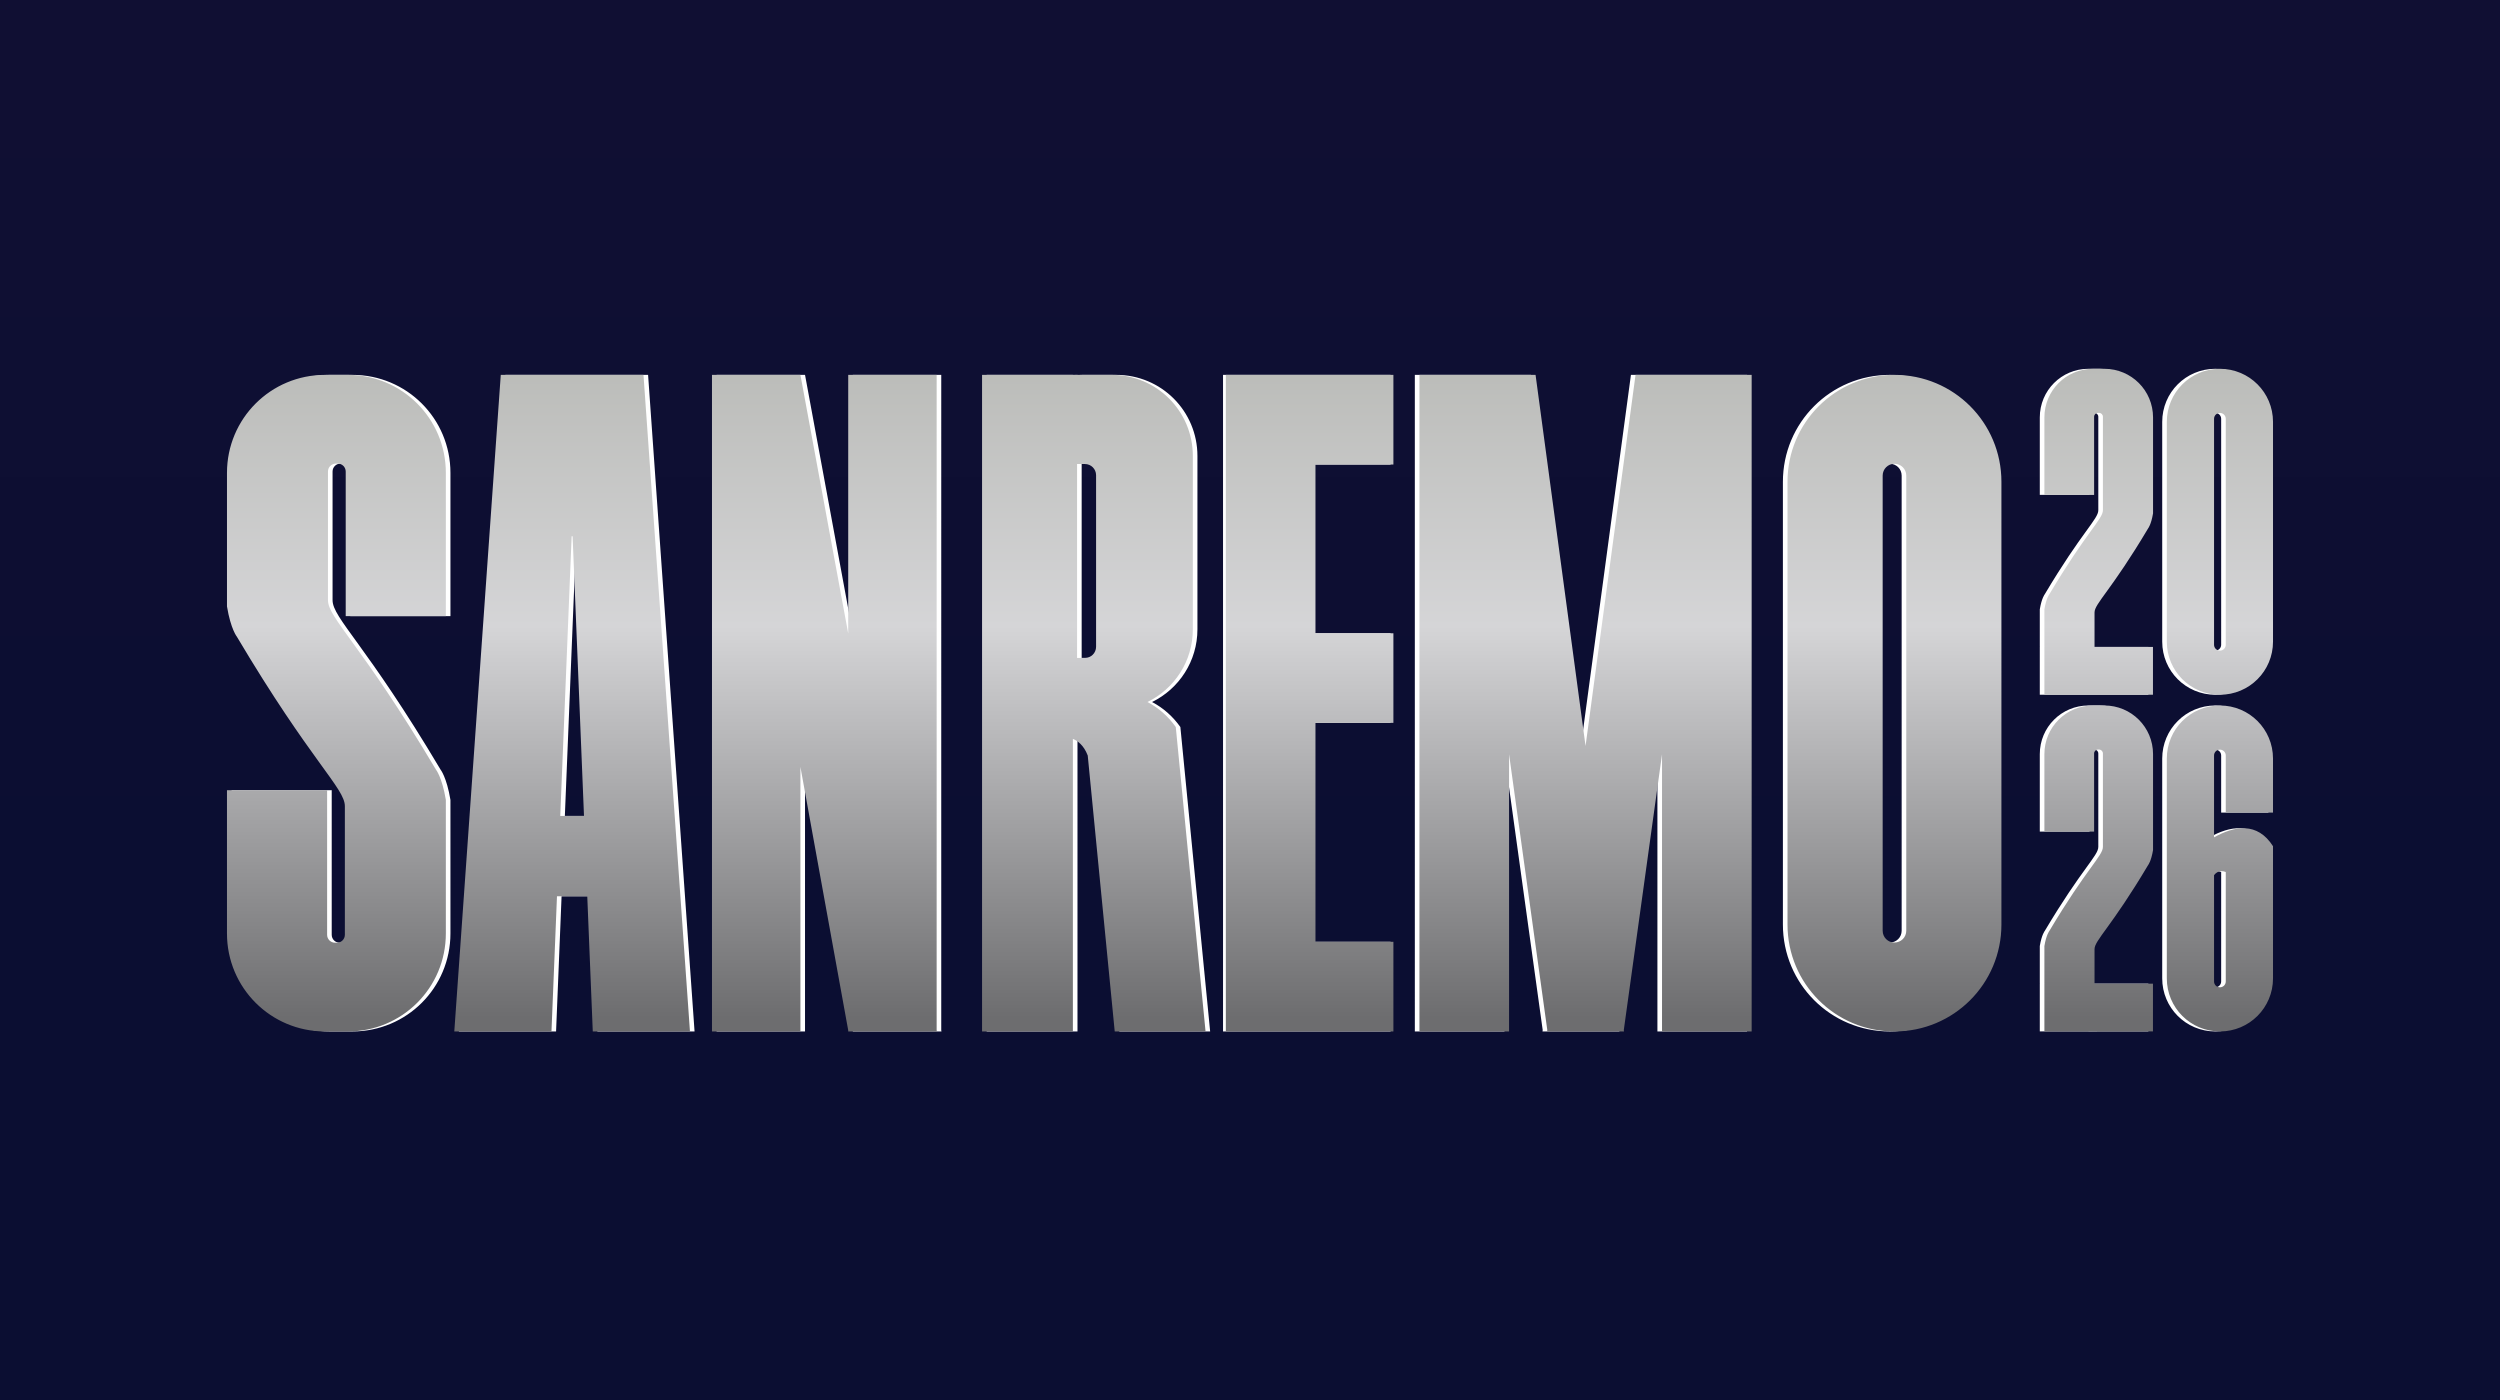
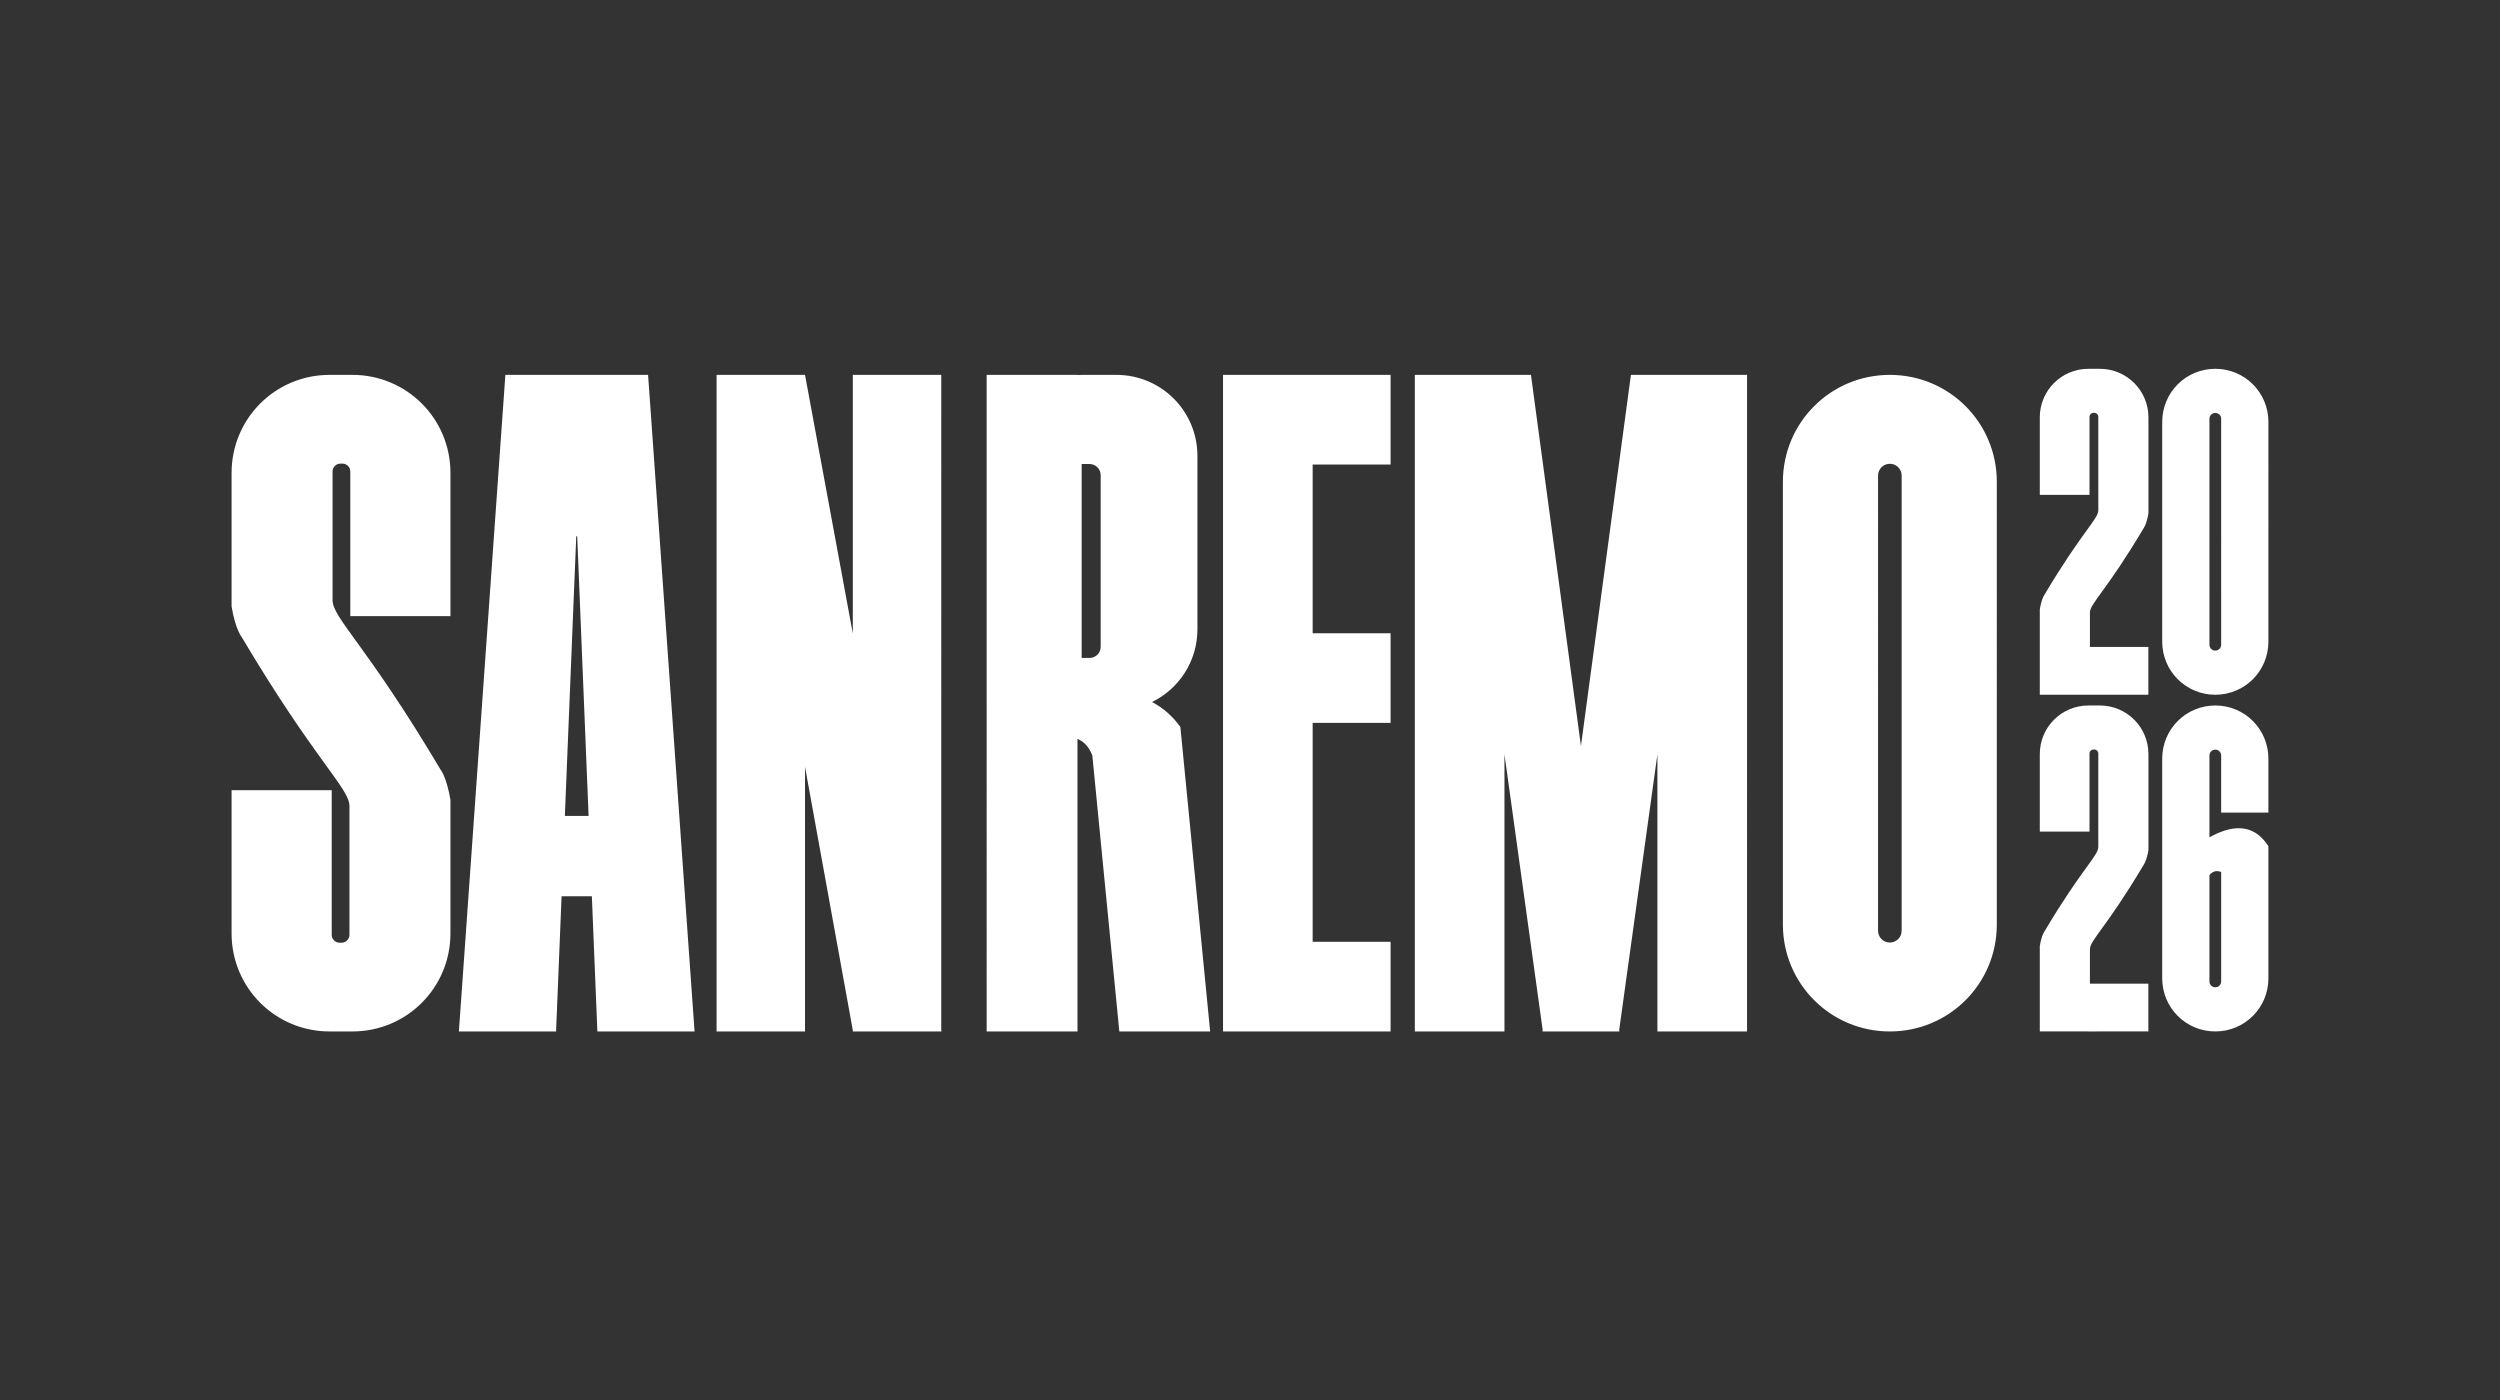
<svg xmlns="http://www.w3.org/2000/svg" xmlns:ns1="http://sodipodi.sourceforge.net/DTD/sodipodi-0.dtd" xmlns:ns2="http://www.inkscape.org/namespaces/inkscape" xmlns:xlink="http://www.w3.org/1999/xlink" version="1.1" id="svg1" width="1284.086" height="719.216" viewBox="0 0 1284.086 719.216" ns1:docname="Sanremo-2026.png" ns2:version="1.3 (0e150ed6c4, 2023-07-21)">
  <rect x="0" y="0" width="1284.086" height="719.216" fill="#333333" stroke="none" />
  <defs id="defs1">
    <linearGradient id="linearGradient43" ns2:collect="always">
      <stop style="stop-color:#100f33;stop-opacity:1;" offset="0" id="stop44" />
      <stop style="stop-color:#0b0e32;stop-opacity:1;" offset="1" id="stop45" />
    </linearGradient>
    <linearGradient id="linearGradient41" ns2:collect="always">
      <stop style="stop-color:#6d6d6f;stop-opacity:1;" offset="0" id="stop41" />
      <stop style="stop-color:#d5d5d7;stop-opacity:1;" offset="0.603" id="stop43" />
      <stop style="stop-color:#bbbcb9;stop-opacity:1;" offset="1" id="stop42" />
    </linearGradient>
    <linearGradient ns2:collect="always" xlink:href="#linearGradient41" id="linearGradient42" x1="654.947" y1="803.778" x2="654.947" y2="470.445" gradientUnits="userSpaceOnUse" />
    <linearGradient ns2:collect="always" xlink:href="#linearGradient43" id="linearGradient45" x1="1999.916" y1="46.418" x2="1999.916" y2="291.941" gradientUnits="userSpaceOnUse" gradientTransform="matrix(1,0,0,1.669,0,-160.821)" />
  </defs>
  <ns1:namedview id="namedview1" pagecolor="#ffffff" bordercolor="#000000" borderopacity="0.25" ns2:showpageshadow="2" ns2:pageopacity="0.0" ns2:pagecheckerboard="0" ns2:deskcolor="#d1d1d1" ns2:zoom="0.28800002" ns2:cx="222.22221" ns2:cy="557.29163" ns2:window-width="1920" ns2:window-height="1009" ns2:window-x="-8" ns2:window-y="-8" ns2:window-maximized="1" ns2:current-layer="g1" />
  <g ns2:groupmode="layer" ns2:label="Image" id="g1" transform="translate(-1351.735,123.418)">
-     <rect style="opacity:1;fill:url(#linearGradient45);stroke-width:11.222;stroke-linecap:square;stroke-miterlimit:6;paint-order:fill markers stroke" id="rect43" width="1284.086" height="719.216" x="1351.735" y="-123.418" />
    <g id="g36" style="opacity:1" transform="translate(0,-885.417)" />
    <g id="g45" transform="translate(-4.3144531e-5,-1.736)">
      <path id="path43" style="opacity:1;fill:#ffffff;fill-opacity:1;stroke-width:9.301;stroke-linecap:square;stroke-miterlimit:6;paint-order:fill markers stroke" d="m 2424.439,67.746 c -13.847,0 -24.996,11.147 -24.996,24.994 v 39.777 h 25.535 V 92.396 c 0,-1.123 0.904,-2.025 2.027,-2.025 h 0.471 c 1.123,0 2.025,0.903 2.025,2.025 v 47.984 c 0,4.57 -8.575,11.287 -27.531,43.205 0,0 -1.556,1.892 -2.527,7.725 v 18.861 c 0,0.151 0.021,0.297 0.023,0.447 h -0.023 v 24.529 h 24.629 c 0.123,0.002 0.243,0.019 0.367,0.019 h 4.361 v -0.019 h 26.408 v -24.529 h -29.994 c 0,-0.035 -0.021,-0.067 -0.021,-0.104 v -17.602 c 0,-4.57 8.575,-11.287 27.531,-43.205 0,0 1.556,-1.892 2.527,-7.725 V 92.74 c 0,-13.847 -11.147,-24.994 -24.994,-24.994 z m 65.156,0 c -15.109,0 -27.271,12.164 -27.271,27.273 V 207.895 c 0,15.109 12.162,27.273 27.271,27.273 15.109,0 27.273,-12.164 27.273,-27.273 V 95.02 c 0,-15.109 -12.165,-27.273 -27.273,-27.273 z m -968.561,3.121 c -27.892,0 -50.348,22.456 -50.348,50.348 v 68.592 c 1.957,11.748 5.09,15.561 5.09,15.561 38.184,64.293 55.457,77.825 55.457,87.029 v 66.055 c 0,2.261 -1.821,4.082 -4.082,4.082 h -0.949 c -2.261,0 -4.082,-1.821 -4.082,-4.082 v -74.26 h -51.434 v 73.566 c 0,27.892 22.456,50.348 50.348,50.348 h 11.719 c 27.892,0 50.348,-22.456 50.348,-50.348 v -68.592 c -1.957,-11.748 -5.09,-15.561 -5.09,-15.561 -38.184,-64.293 -55.457,-77.825 -55.457,-87.029 v -66.055 c 0,-2.261 1.821,-4.082 4.082,-4.082 h 0.949 c 2.262,0 4.082,1.821 4.082,4.082 v 74.26 h 51.434 v -73.566 c 0,-27.892 -22.455,-50.348 -50.348,-50.348 z m 90.277,0 -23.871,337.238 h 49.914 l 2.83,-69.443 h 15.557 l 2.83,69.443 h 49.914 L 1684.614,70.867 h -33.52 -6.264 z m 108.488,0 V 408.105 h 45.422 V 272.209 l 24.553,135.314 v 0.582 h 0.121 45.301 0.121 l -0.121,-0.582 V 70.867 h -45.422 V 203.723 L 1765.222,70.867 Z m 138.721,0 V 408.105 h 46.648 V 257.832 c 2.292,0.916 5.571,3.14 7.631,8.545 l 13.863,141.729 h 46.648 l -15.295,-156.363 c -3.828,-5.396 -8.761,-9.816 -14.547,-12.842 13.817,-6.769 23.311,-20.912 23.311,-37.391 V 112.533 c 0,-23.083 -18.583,-41.666 -41.666,-41.666 h -17.361 c -0.869,0 -1.729,0.036 -2.584,0.088 v -0.088 z m 121.406,0 V 408.105 h 24.424 21.611 40.027 v -46.035 h -40.027 V 249.615 h 40.027 v -46.037 h -40.027 v -86.676 h 40.027 V 70.867 h -40.027 z m 98.518,0 V 408.105 h 46.035 V 265.729 l 19.635,141.648 -0.1,0.729 h 0.211 39.072 0.211 l -0.1,-0.729 19.635,-141.648 v 142.377 h 46.037 V 70.867 h -13.611 -32.426 -13.609 l -25.673,190.625 -25.674,-190.625 h -13.607 z m 243.988,0 c -30.434,0 -54.936,24.501 -54.936,54.936 v 227.367 c 0,30.434 24.501,54.936 54.936,54.936 30.434,0 54.935,-24.501 54.935,-54.936 V 125.803 c 0,-30.434 -24.501,-54.936 -54.935,-54.936 z m 167.162,19.551 c 1.667,0 3.008,1.343 3.008,3.01 V 209.486 c 0,1.667 -1.341,3.01 -3.008,3.01 -1.667,0 -3.01,-1.343 -3.01,-3.01 V 93.428 c 0,-1.667 1.343,-3.01 3.01,-3.01 z m -167.162,26.117 c 3.358,0 6.061,2.703 6.061,6.061 v 233.781 c 0,3.358 -2.703,6.061 -6.061,6.061 -3.358,0 -6.062,-2.703 -6.062,-6.061 V 122.596 c 0,-3.358 2.704,-6.061 6.062,-6.061 z m -415.115,0.121 h 4.018 c 3.186,0 5.75,2.564 5.75,5.75 v 88.107 c 0,3.186 -2.564,5.752 -5.75,5.752 h -4.018 z m -259.6,37.109 h 0.49 l 5.854,143.662 h -12.197 z m 776.721,86.918 c -13.847,0 -24.996,11.149 -24.996,24.996 v 39.775 h 25.535 v -40.121 c 0,-1.123 0.904,-2.025 2.027,-2.025 h 0.471 c 1.123,0 2.025,0.903 2.025,2.025 v 47.984 c 0,4.57 -8.575,11.287 -27.531,43.205 0,0 -1.556,1.892 -2.527,7.725 v 18.861 c 0,0.151 0.021,0.297 0.023,0.447 h -0.023 v 24.529 h 24.629 c 0.123,0.002 0.243,0.019 0.367,0.019 h 4.361 v -0.019 h 26.408 v -24.529 h -29.994 c 0,-0.035 -0.021,-0.065 -0.021,-0.102 v -17.604 c 0,-4.57 8.575,-11.287 27.531,-43.205 0,0 1.556,-1.892 2.527,-7.725 v -49.242 c 0,-13.847 -11.147,-24.996 -24.994,-24.996 z m 65.156,0.002 c -15.109,0 -27.271,12.163 -27.271,27.271 v 112.875 c 0,15.109 12.162,27.273 27.271,27.273 15.109,0 27.273,-12.164 27.273,-27.273 v -67.877 c -8.089,-12.655 -19.834,-10.375 -30.283,-4.555 v -42.035 c 0,-1.667 1.343,-3.008 3.01,-3.008 1.667,0 3.008,1.341 3.008,3.008 v 29.336 h 24.266 v -27.744 c 0,-15.109 -12.165,-27.271 -27.273,-27.271 z m 0.828,85.072 c 0.653,-0.003 1.379,0.135 2.18,0.445 v 56.223 c 0,1.667 -1.341,3.008 -3.008,3.008 -1.667,0 -3.01,-1.341 -3.01,-3.008 v -54.605 c 0.834,-1.072 2.076,-2.055 3.838,-2.062 z" />
      <g id="g15" style="opacity:1" transform="translate(1330.736,-402.658)">
-         <path id="rect13" style="opacity:1;fill:url(#linearGradient42);stroke-width:23.706;stroke-linecap:square;stroke-miterlimit:6;paint-order:fill markers stroke" d="m 1096.068,470.404 c -13.847,0 -24.996,11.149 -24.996,24.996 v 39.777 h 25.535 v -40.121 c 0,-1.123 0.905,-2.027 2.027,-2.027 h 0.471 c 1.123,0 2.025,0.905 2.025,2.027 v 47.982 c 0,4.57 -8.575,11.287 -27.531,43.205 0,0 -1.556,1.894 -2.527,7.727 v 18.861 c 0,0.151 0.021,0.295 0.023,0.445 h -0.023 v 24.531 h 24.629 c 0.123,0.002 0.243,0.018 0.367,0.018 h 4.361 v -0.018 h 26.408 v -24.531 h -29.994 c 0,-0.035 -0.022,-0.065 -0.022,-0.102 v -17.602 c 0,-4.57 8.575,-11.289 27.531,-43.207 0,0 1.556,-1.892 2.527,-7.725 v -49.242 c 0,-13.847 -11.147,-24.996 -24.994,-24.996 z m 65.156,0 c -15.109,0 -27.271,12.164 -27.271,27.273 v 112.875 c 0,15.109 12.162,27.273 27.271,27.273 15.109,0 27.273,-12.164 27.273,-27.273 v -112.875 c 0,-15.109 -12.164,-27.273 -27.273,-27.273 z m -973.291,3.121 c -27.892,0 -50.348,22.455 -50.348,50.348 v 68.592 c 1.957,11.748 5.09,15.561 5.09,15.561 38.184,64.293 55.457,77.825 55.457,87.029 v 66.055 c 0,2.261 -1.82,4.082 -4.082,4.082 h -0.949 c -2.262,0 -4.082,-1.821 -4.082,-4.082 v -74.26 h -51.434 v 73.566 c 0,27.892 22.455,50.348 50.348,50.348 h 11.719 C 227.545,810.764 250,788.308 250,760.416 v -68.592 c -1.957,-11.748 -5.09,-15.561 -5.09,-15.561 -38.184,-64.293 -55.457,-77.825 -55.457,-87.029 v -66.055 c 0,-2.262 1.821,-4.082 4.082,-4.082 h 0.949 c 2.262,0 4.082,1.821 4.082,4.082 v 74.26 H 250 v -73.566 c 0,-27.892 -22.455,-50.348 -50.348,-50.348 z m 90.277,0 -23.871,337.238 h 49.914 l 2.83,-69.443 h 15.557 l 2.83,69.443 h 49.914 l -23.871,-337.238 h -33.52 -6.264 z m 108.488,0 v 337.238 h 45.422 V 674.867 l 24.553,135.314 v 0.582 h 0.121 45.301 0.121 l -0.121,-0.582 V 473.525 H 456.674 V 606.381 L 432.121,473.525 Z m 138.721,0 v 337.238 h 46.648 V 660.49 c 2.292,0.916 5.571,3.14 7.631,8.545 l 13.863,141.729 h 46.648 L 624.916,654.4 c -3.828,-5.396 -8.761,-9.816 -14.547,-12.842 13.817,-6.769 23.311,-20.912 23.311,-37.391 v -88.977 c 0,-23.083 -18.583,-41.666 -41.666,-41.666 h -17.361 c -0.869,0 -1.729,0.036 -2.584,0.088 v -0.088 z m 125.217,0 v 337.238 h 24.424 21.611 40.027 V 764.729 H 696.672 V 652.273 h 40.027 v -46.037 h -40.027 v -86.676 h 40.027 v -46.035 h -40.027 z m 99.438,0 v 337.238 h 46.035 v -142.375 l 19.635,141.646 -0.1,0.729 h 0.211 39.072 0.211 l -0.098,-0.729 19.635,-141.646 v 142.375 h 46.037 V 473.525 h -13.611 -32.426 -13.609 l -25.676,190.625 -25.674,-190.625 h -13.607 z m 243.988,0 c -30.434,0 -54.936,24.501 -54.936,54.936 v 227.367 c 0,30.434 24.501,54.936 54.936,54.936 30.434,0 54.935,-24.501 54.935,-54.936 V 528.461 c 0,-30.434 -24.501,-54.936 -54.935,-54.936 z m 167.162,19.551 c 1.667,0 3.008,1.343 3.008,3.01 v 116.059 c 0,1.667 -1.341,3.01 -3.008,3.01 -1.667,0 -3.01,-1.343 -3.01,-3.01 V 496.086 c 0,-1.667 1.343,-3.01 3.01,-3.01 z m -167.162,26.117 c 3.358,0 6.061,2.703 6.061,6.061 v 233.781 c 0,3.358 -2.703,6.061 -6.061,6.061 -3.358,0 -6.062,-2.703 -6.062,-6.061 V 525.254 c 0,-3.358 2.705,-6.061 6.062,-6.061 z m -419.846,0.121 h 4.018 c 3.186,0 5.75,2.564 5.75,5.75 v 88.107 c 0,3.186 -2.564,5.752 -5.75,5.752 h -4.018 z m -259.6,37.109 h 0.49 l 5.854,143.662 h -12.197 z m 781.451,86.918 c -13.847,0 -24.996,11.149 -24.996,24.996 v 39.777 h 25.535 v -40.121 c 0,-1.123 0.905,-2.027 2.027,-2.027 h 0.471 c 1.123,0 2.025,0.905 2.025,2.027 v 47.982 c 0,4.57 -8.575,11.287 -27.531,43.205 0,0 -1.556,1.894 -2.527,7.727 v 18.861 c 0,0.151 0.021,0.295 0.023,0.445 h -0.023 v 24.531 h 24.629 c 0.123,0.002 0.243,0.018 0.367,0.018 h 4.361 v -0.018 h 26.408 v -24.531 h -29.994 c 0,-0.035 -0.022,-0.065 -0.022,-0.102 v -17.602 c 0,-4.57 8.575,-11.287 27.531,-43.205 0,0 1.556,-1.894 2.527,-7.727 v -49.242 c 0,-13.847 -11.147,-24.996 -24.994,-24.996 z m 65.156,0.002 c -15.109,0 -27.271,12.162 -27.271,27.271 v 112.875 c 0,15.109 12.162,27.273 27.271,27.273 15.109,0 27.273,-12.164 27.273,-27.273 v -67.877 c -8.089,-12.655 -19.834,-10.375 -30.283,-4.555 v -42.035 c 0,-1.667 1.343,-3.008 3.01,-3.008 1.667,0 3.008,1.341 3.008,3.008 v 29.336 h 24.266 v -27.744 c 0,-15.109 -12.164,-27.271 -27.273,-27.271 z m 0.828,85.072 c 0.653,-0.003 1.379,0.135 2.18,0.445 v 56.223 c 0,1.667 -1.341,3.008 -3.008,3.008 -1.667,0 -3.01,-1.341 -3.01,-3.008 v -54.605 c 0.834,-1.072 2.076,-2.055 3.838,-2.062 z" />
-       </g>
+         </g>
    </g>
  </g>
</svg>